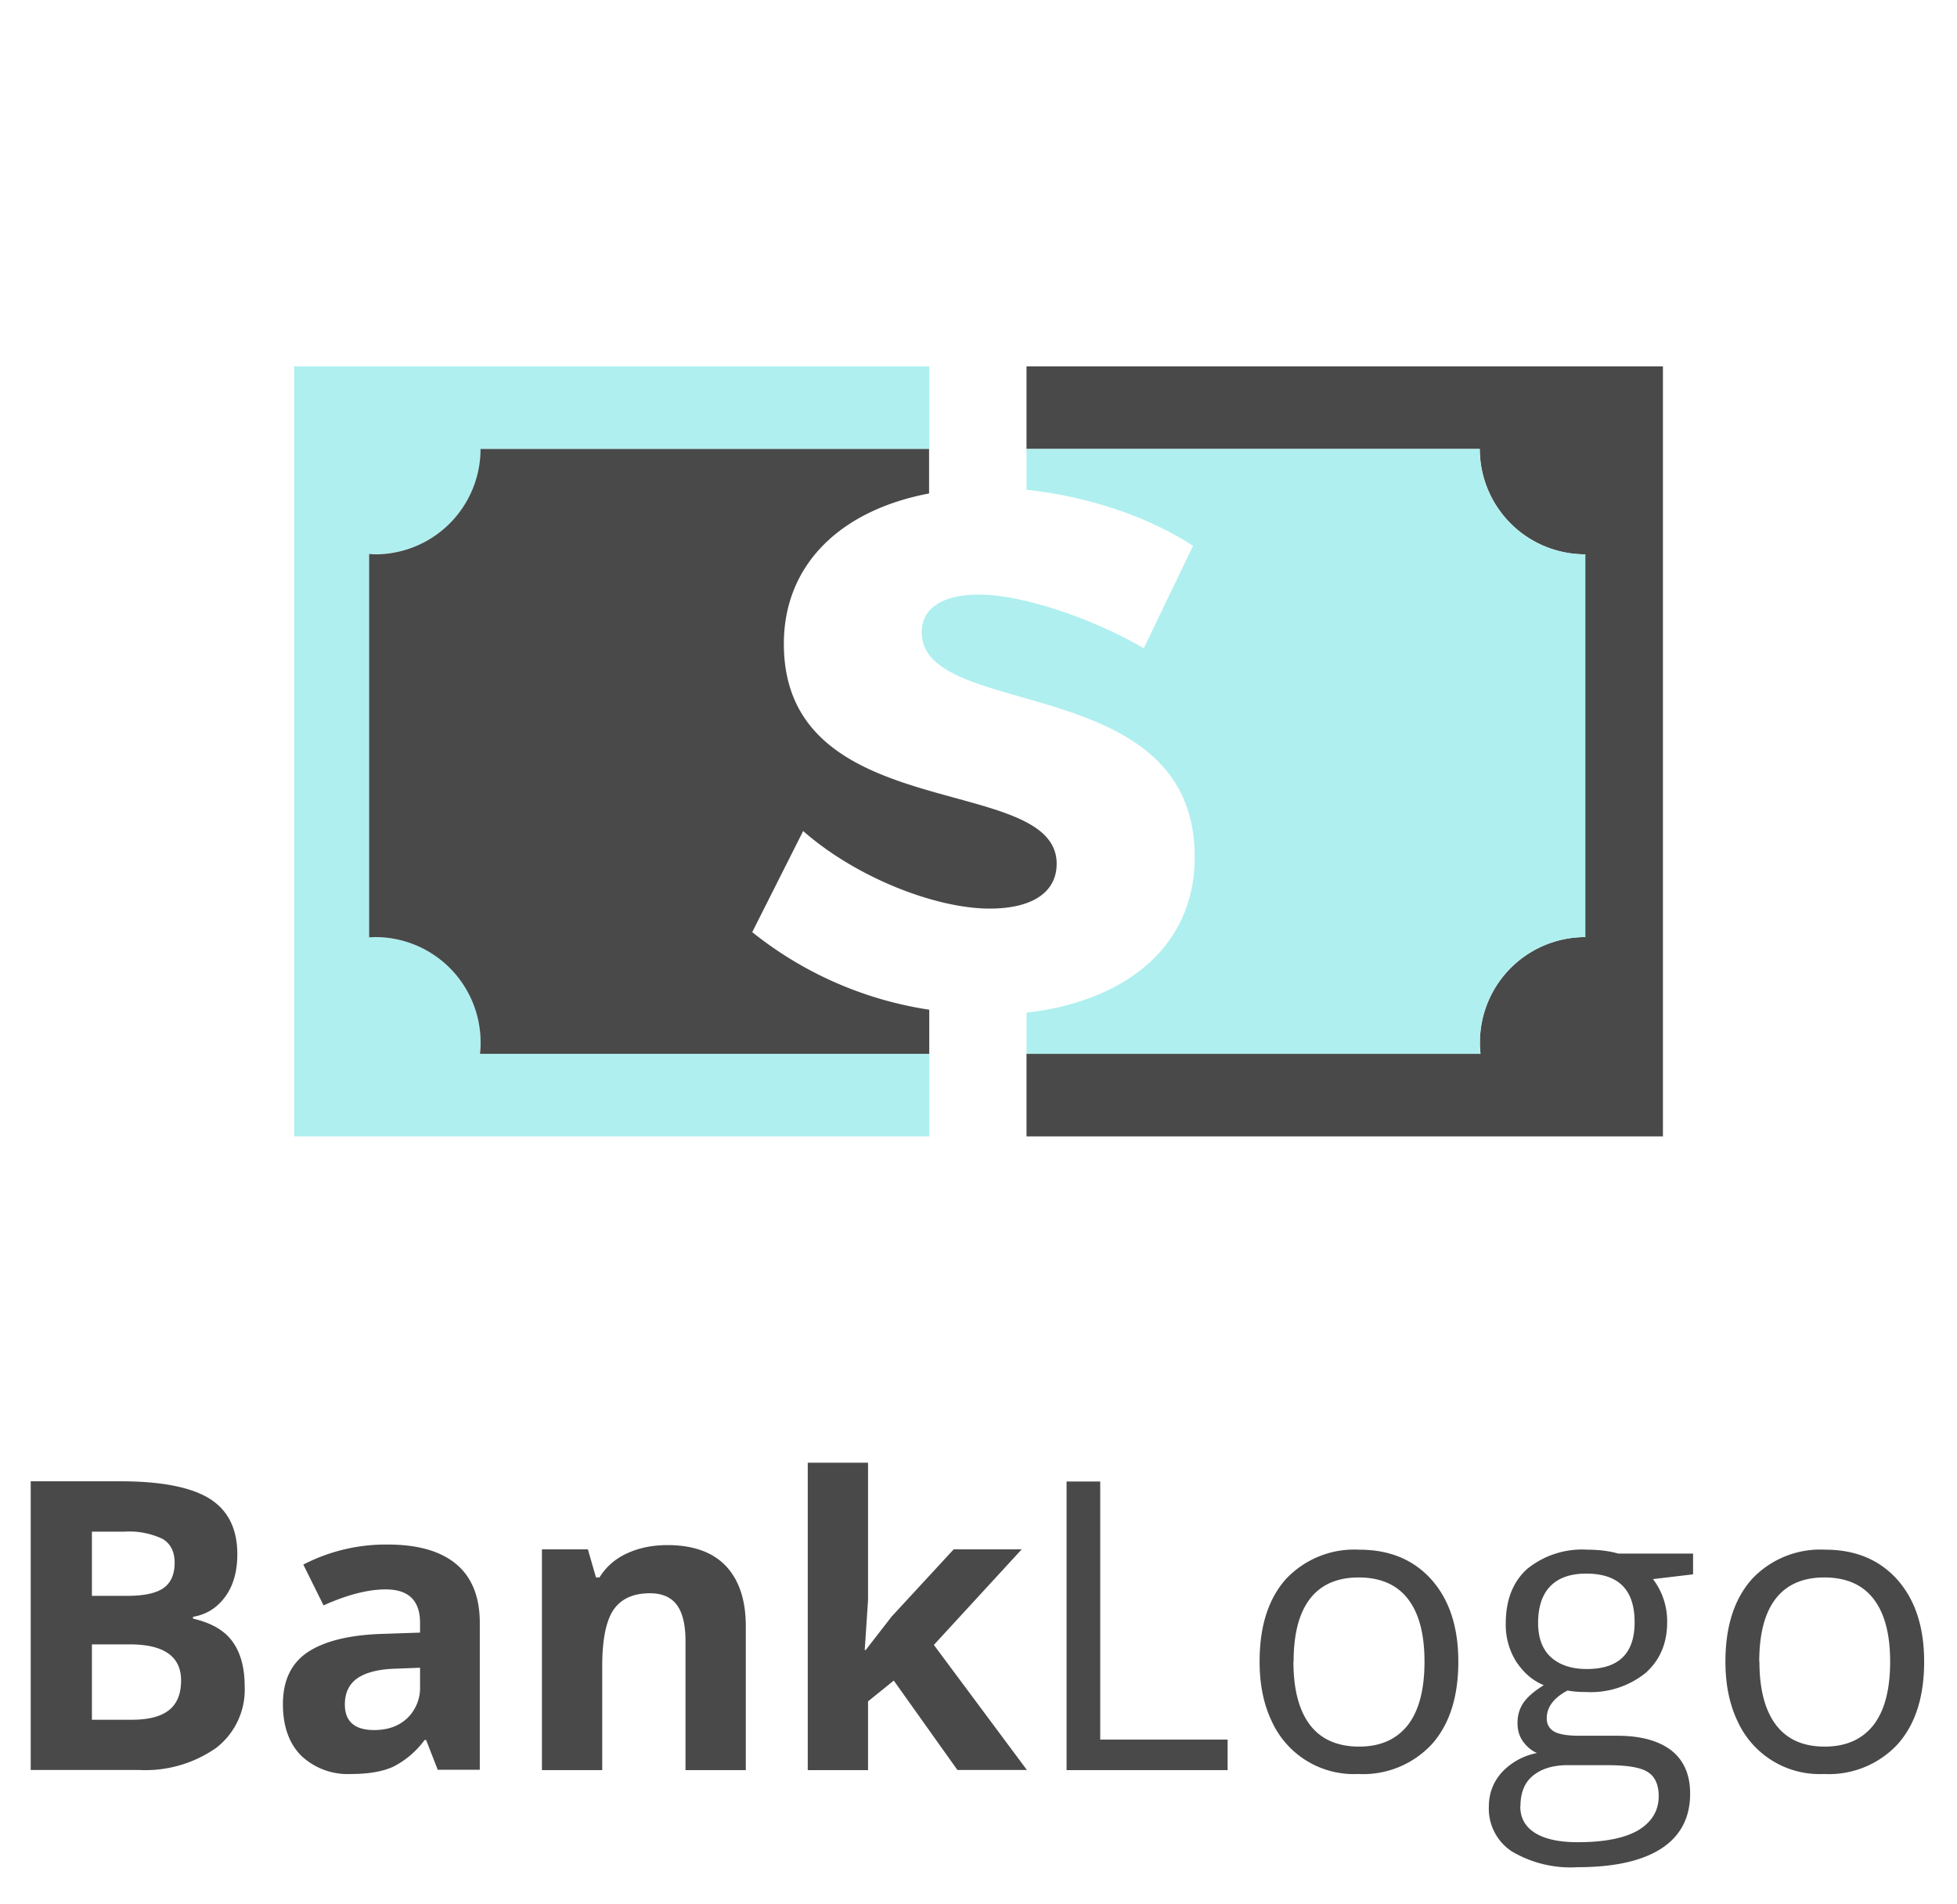
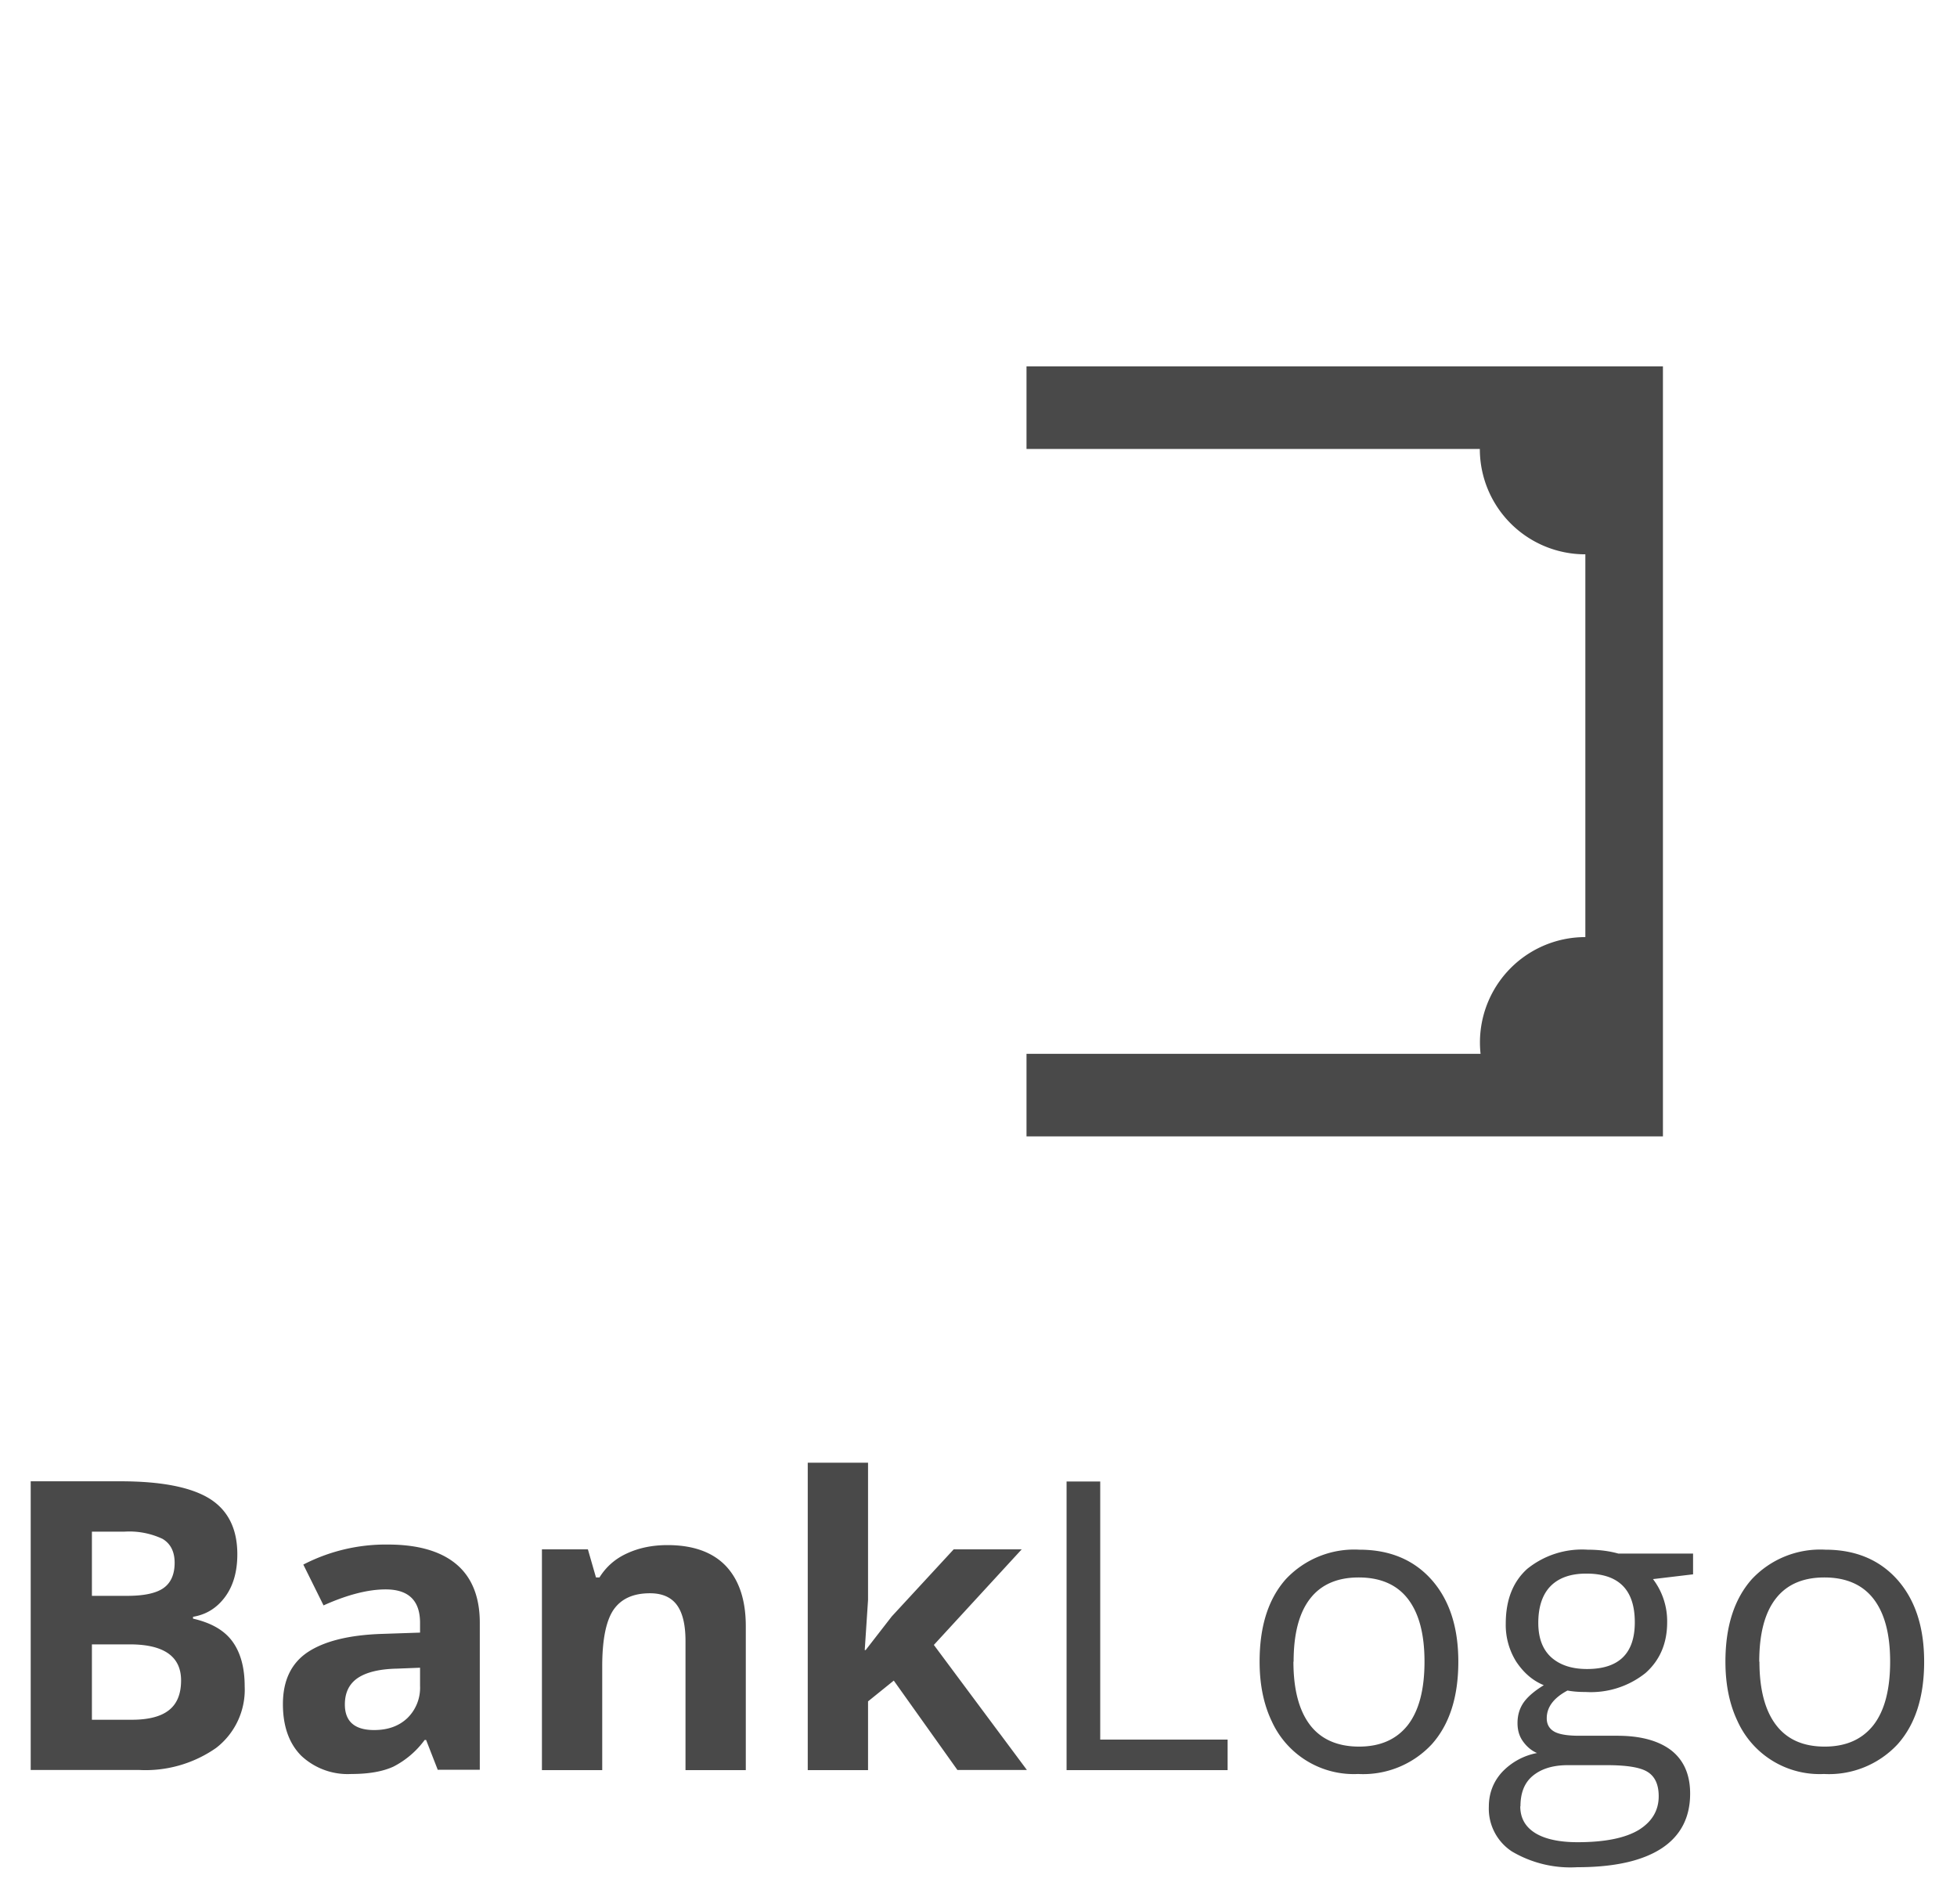
<svg xmlns="http://www.w3.org/2000/svg" width="106.457" height="103.557">
  <g fill="#494949">
-     <path d="M1.67 80.57h4.89c2.22 0 3.84.32 4.85.95 1 .63 1.5 1.64 1.5 3.02 0 .94-.22 1.71-.66 2.31s-1.02.97-1.75 1.09v.1c1 .23 1.71.64 2.15 1.25s.66 1.42.66 2.43a4 4 0 01-1.55 3.35 6.71 6.71 0 01-4.22 1.2H1.67v-15.7zM5 86.8h1.93c.9 0 1.56-.14 1.96-.42.4-.28.61-.74.61-1.38 0-.6-.22-1.04-.66-1.3a4.25 4.25 0 00-2.09-.39H5v3.5zm0 2.64v4.1h2.17c.92 0 1.6-.18 2.03-.53.44-.35.65-.89.65-1.61 0-1.3-.93-1.96-2.79-1.96H5zM23.82 96.28l-.64-1.64h-.08a4.85 4.85 0 01-1.7 1.45c-.59.27-1.35.4-2.29.4a3.69 3.69 0 01-2.72-.99c-.66-.66-1-1.6-1-2.81 0-1.28.45-2.22 1.34-2.82.9-.6 2.24-.94 4.04-1l2.08-.07v-.53c0-1.21-.62-1.82-1.87-1.82-.96 0-2.09.29-3.38.87L16.5 85.1a9.76 9.76 0 014.6-1.09c1.61 0 2.85.35 3.7 1.05s1.3 1.77 1.3 3.2v8h-2.3zm-.97-5.57l-1.27.05c-.95.02-1.66.2-2.12.51-.47.32-.7.8-.7 1.44 0 .92.53 1.39 1.59 1.39.76 0 1.36-.22 1.82-.66a2.3 2.3 0 00.68-1.74v-.99zM40.57 96.28h-3.28v-7.02c0-.87-.15-1.52-.46-1.95-.31-.43-.8-.65-1.47-.65-.92 0-1.58.3-2 .92-.4.61-.6 1.63-.6 3.05v5.65h-3.28V84.27h2.5l.44 1.53h.19c.36-.58.86-1.02 1.5-1.31.65-.3 1.38-.45 2.2-.45 1.39 0 2.45.38 3.17 1.13.72.76 1.09 1.85 1.09 3.28v7.83zM47.09 89.75l1.42-1.83 3.37-3.65h3.7l-4.78 5.2 5.06 6.8h-3.78l-3.46-4.86-1.4 1.13v3.74h-3.28V79.56h3.28v7.46l-.18 2.73h.05zM58.02 96.28v-15.7h1.83v14.04h6.93v1.66h-8.76zM79.33 90.38c0 1.92-.48 3.42-1.45 4.5a5.1 5.1 0 01-4 1.61 4.9 4.9 0 01-4.7-2.87c-.44-.92-.66-2-.66-3.24 0-1.92.47-3.41 1.43-4.49a5.1 5.1 0 014-1.6c1.65 0 2.96.55 3.93 1.64.97 1.1 1.45 2.58 1.45 4.45zm-8.97 0c0 1.5.3 2.65.9 3.44S72.77 95 73.93 95c1.17 0 2.05-.4 2.66-1.18.6-.78.9-1.93.9-3.44 0-1.5-.3-2.63-.9-3.41-.6-.78-1.5-1.17-2.68-1.17-1.17 0-2.05.39-2.64 1.15-.6.77-.9 1.91-.9 3.43zM92.1 84.5v1.13l-2.18.26a3.78 3.78 0 01.77 2.35c0 1.15-.4 2.07-1.18 2.76a4.76 4.76 0 01-3.25 1.03c-.35 0-.68-.02-.99-.08-.75.4-1.13.9-1.13 1.51 0 .32.13.56.4.72.26.15.71.23 1.36.23h2.08c1.27 0 2.25.27 2.94.8.68.54 1.02 1.32 1.02 2.35 0 1.3-.52 2.3-1.56 2.98-1.05.68-2.57 1.02-4.58 1.02a6.25 6.25 0 01-3.56-.86 2.78 2.78 0 01-1.25-2.43c0-.71.23-1.33.69-1.85a3.5 3.5 0 011.93-1.07c-.3-.13-.55-.34-.76-.63s-.3-.62-.3-1c0-.43.11-.8.34-1.13.23-.32.6-.63 1.09-.93-.61-.25-1.1-.68-1.5-1.28a3.76 3.76 0 01-.57-2.06c0-1.3.39-2.28 1.16-2.98a4.74 4.74 0 013.29-1.05c.62 0 1.17.07 1.67.21h4.07zm-9.4 13.75c0 .64.28 1.12.81 1.45s1.31.5 2.31.5c1.5 0 2.6-.23 3.33-.67.72-.45 1.08-1.06 1.08-1.83 0-.63-.2-1.07-.6-1.32-.39-.25-1.13-.37-2.22-.37h-2.13c-.81 0-1.44.2-1.9.58s-.67.94-.67 1.66zm.97-9.98c0 .83.24 1.45.7 1.87.47.42 1.11.64 1.95.64 1.74 0 2.6-.85 2.6-2.54 0-1.77-.87-2.65-2.64-2.65-.83 0-1.48.22-1.93.67s-.68 1.13-.68 2.01zM104.67 90.38c0 1.92-.48 3.42-1.45 4.5a5.1 5.1 0 01-4 1.61 4.9 4.9 0 01-4.7-2.87c-.44-.92-.66-2-.66-3.24 0-1.92.48-3.41 1.44-4.49a5.1 5.1 0 014-1.6c1.64 0 2.95.55 3.92 1.64.97 1.1 1.45 2.58 1.45 4.45zm-8.96 0c0 1.5.3 2.65.9 3.44S98.09 95 99.26 95s2.05-.4 2.66-1.18c.6-.78.9-1.93.9-3.44 0-1.5-.3-2.63-.9-3.41-.6-.78-1.5-1.17-2.68-1.17-1.17 0-2.05.39-2.64 1.15-.6.77-.9 1.91-.9 3.43z" />
+     <path d="M1.67 80.57h4.89c2.22 0 3.84.32 4.85.95 1 .63 1.5 1.64 1.5 3.02 0 .94-.22 1.71-.66 2.31s-1.02.97-1.75 1.09v.1c1 .23 1.71.64 2.15 1.25s.66 1.42.66 2.43a4 4 0 01-1.55 3.35 6.71 6.71 0 01-4.22 1.2H1.67v-15.7zM5 86.8h1.93c.9 0 1.56-.14 1.96-.42.4-.28.61-.74.61-1.38 0-.6-.22-1.04-.66-1.3a4.25 4.25 0 00-2.09-.39H5v3.5zm0 2.64v4.1h2.17c.92 0 1.6-.18 2.03-.53.44-.35.65-.89.65-1.61 0-1.3-.93-1.96-2.79-1.96H5zM23.82 96.28l-.64-1.64h-.08a4.85 4.85 0 01-1.7 1.45c-.59.27-1.35.4-2.29.4a3.69 3.69 0 01-2.72-.99c-.66-.66-1-1.6-1-2.81 0-1.28.45-2.22 1.34-2.82.9-.6 2.24-.94 4.04-1l2.08-.07v-.53c0-1.21-.62-1.82-1.87-1.82-.96 0-2.09.29-3.38.87L16.5 85.1a9.76 9.76 0 014.6-1.09c1.61 0 2.85.35 3.7 1.05s1.3 1.77 1.3 3.2v8h-2.3zm-.97-5.57l-1.27.05c-.95.02-1.66.2-2.12.51-.47.32-.7.8-.7 1.44 0 .92.53 1.39 1.59 1.39.76 0 1.36-.22 1.82-.66a2.3 2.3 0 00.68-1.74v-.99zM40.57 96.28h-3.28v-7.02c0-.87-.15-1.52-.46-1.95-.31-.43-.8-.65-1.47-.65-.92 0-1.58.3-2 .92-.4.61-.6 1.63-.6 3.05v5.65h-3.28V84.27h2.5l.44 1.53h.19c.36-.58.86-1.02 1.5-1.31.65-.3 1.38-.45 2.2-.45 1.39 0 2.45.38 3.17 1.13.72.76 1.09 1.85 1.09 3.28v7.83zM47.09 89.75l1.42-1.83 3.37-3.65h3.7l-4.78 5.2 5.06 6.8h-3.78l-3.46-4.86-1.4 1.13v3.74h-3.28V79.56h3.28v7.46l-.18 2.73h.05zM58.02 96.28v-15.7h1.83v14.04h6.93v1.66h-8.76zM79.33 90.38c0 1.92-.48 3.42-1.45 4.5a5.1 5.1 0 01-4 1.61 4.9 4.9 0 01-4.7-2.87c-.44-.92-.66-2-.66-3.24 0-1.92.47-3.41 1.43-4.49a5.1 5.1 0 014-1.6c1.65 0 2.96.55 3.93 1.64.97 1.1 1.45 2.58 1.45 4.45zm-8.97 0c0 1.5.3 2.65.9 3.44S72.77 95 73.93 95c1.17 0 2.05-.4 2.66-1.18.6-.78.9-1.93.9-3.44 0-1.5-.3-2.63-.9-3.41-.6-.78-1.5-1.17-2.68-1.17-1.17 0-2.05.39-2.64 1.15-.6.77-.9 1.91-.9 3.43zM92.1 84.5v1.13l-2.18.26a3.78 3.78 0 01.77 2.35c0 1.15-.4 2.07-1.18 2.76a4.76 4.76 0 01-3.25 1.03c-.35 0-.68-.02-.99-.08-.75.4-1.13.9-1.13 1.51 0 .32.13.56.4.72.26.15.71.23 1.36.23h2.08c1.27 0 2.25.27 2.94.8.68.54 1.02 1.32 1.02 2.35 0 1.3-.52 2.3-1.56 2.98-1.05.68-2.57 1.02-4.58 1.02a6.25 6.25 0 01-3.56-.86 2.78 2.78 0 01-1.25-2.43c0-.71.23-1.33.69-1.85a3.5 3.5 0 011.93-1.07c-.3-.13-.55-.34-.76-.63s-.3-.62-.3-1c0-.43.11-.8.34-1.13.23-.32.6-.63 1.09-.93-.61-.25-1.1-.68-1.5-1.28a3.76 3.76 0 01-.57-2.06c0-1.3.39-2.28 1.16-2.98a4.74 4.74 0 013.29-1.05c.62 0 1.17.07 1.67.21h4.07zm-9.4 13.75c0 .64.28 1.12.81 1.45s1.31.5 2.31.5c1.5 0 2.6-.23 3.33-.67.72-.45 1.08-1.06 1.08-1.83 0-.63-.2-1.07-.6-1.32-.39-.25-1.13-.37-2.22-.37h-2.13c-.81 0-1.44.2-1.9.58s-.67.94-.67 1.66m.97-9.98c0 .83.24 1.45.7 1.87.47.42 1.11.64 1.95.64 1.74 0 2.6-.85 2.6-2.54 0-1.77-.87-2.65-2.64-2.65-.83 0-1.48.22-1.93.67s-.68 1.13-.68 2.01zM104.67 90.38c0 1.92-.48 3.42-1.45 4.5a5.1 5.1 0 01-4 1.61 4.9 4.9 0 01-4.7-2.87c-.44-.92-.66-2-.66-3.24 0-1.92.48-3.41 1.44-4.49a5.1 5.1 0 014-1.6c1.64 0 2.95.55 3.92 1.64.97 1.1 1.45 2.58 1.45 4.45zm-8.96 0c0 1.5.3 2.65.9 3.44S98.09 95 99.26 95s2.05-.4 2.66-1.18c.6-.78.9-1.93.9-3.44 0-1.5-.3-2.63-.9-3.41-.6-.78-1.5-1.17-2.68-1.17-1.17 0-2.05.39-2.64 1.15-.6.77-.9 1.91-.9 3.43z" />
  </g>
-   <path fill="#AFEFEF" d="M26.15 56.7a5.73 5.73 0 00-5.74-5.73c-.1 0-.22 0-.33.01V30.13a5.73 5.73 0 006.07-5.71h24.4v-4.49H16v41.88h34.55v-4.49H26.1c.02-.2.04-.4.04-.62z" />
  <path fill="#494949" d="M55.84 19.93v4.49H80.5a5.73 5.73 0 005.74 5.73v20.82a5.73 5.73 0 00-5.7 6.35H55.84v4.49h34.62V19.93H55.84z" />
-   <path fill="#494949" d="M40.92 50.7l2.77-5.5c2.89 2.54 7.22 4.22 10.15 4.22 2.24 0 3.64-.84 3.64-2.44 0-4.98-14.84-2.01-14.84-11.96 0-4.29 3.05-7.26 7.9-8.18v-2.42h-24.4a5.73 5.73 0 01-5.73 5.73c-.1 0-.22-.01-.33-.02v20.85c.11 0 .22-.01.33-.01a5.73 5.73 0 015.7 6.35h24.44v-2.4a20.22 20.22 0 01-9.63-4.22z" />
-   <path fill="#AFEFEF" d="M80.5 56.7a5.73 5.73 0 015.73-5.73V30.15a5.73 5.73 0 01-5.74-5.73H55.84v2.22c3.37.36 6.66 1.48 9.06 3.05l-2.68 5.57c-2.97-1.72-6.7-2.92-8.99-2.92-1.84 0-3.09.68-3.09 2.04 0 4.85 14.85 2.09 14.85 12.23 0 4.98-3.9 7.87-9.15 8.47v2.24h24.69c-.02-.2-.04-.4-.04-.62z" />
</svg>